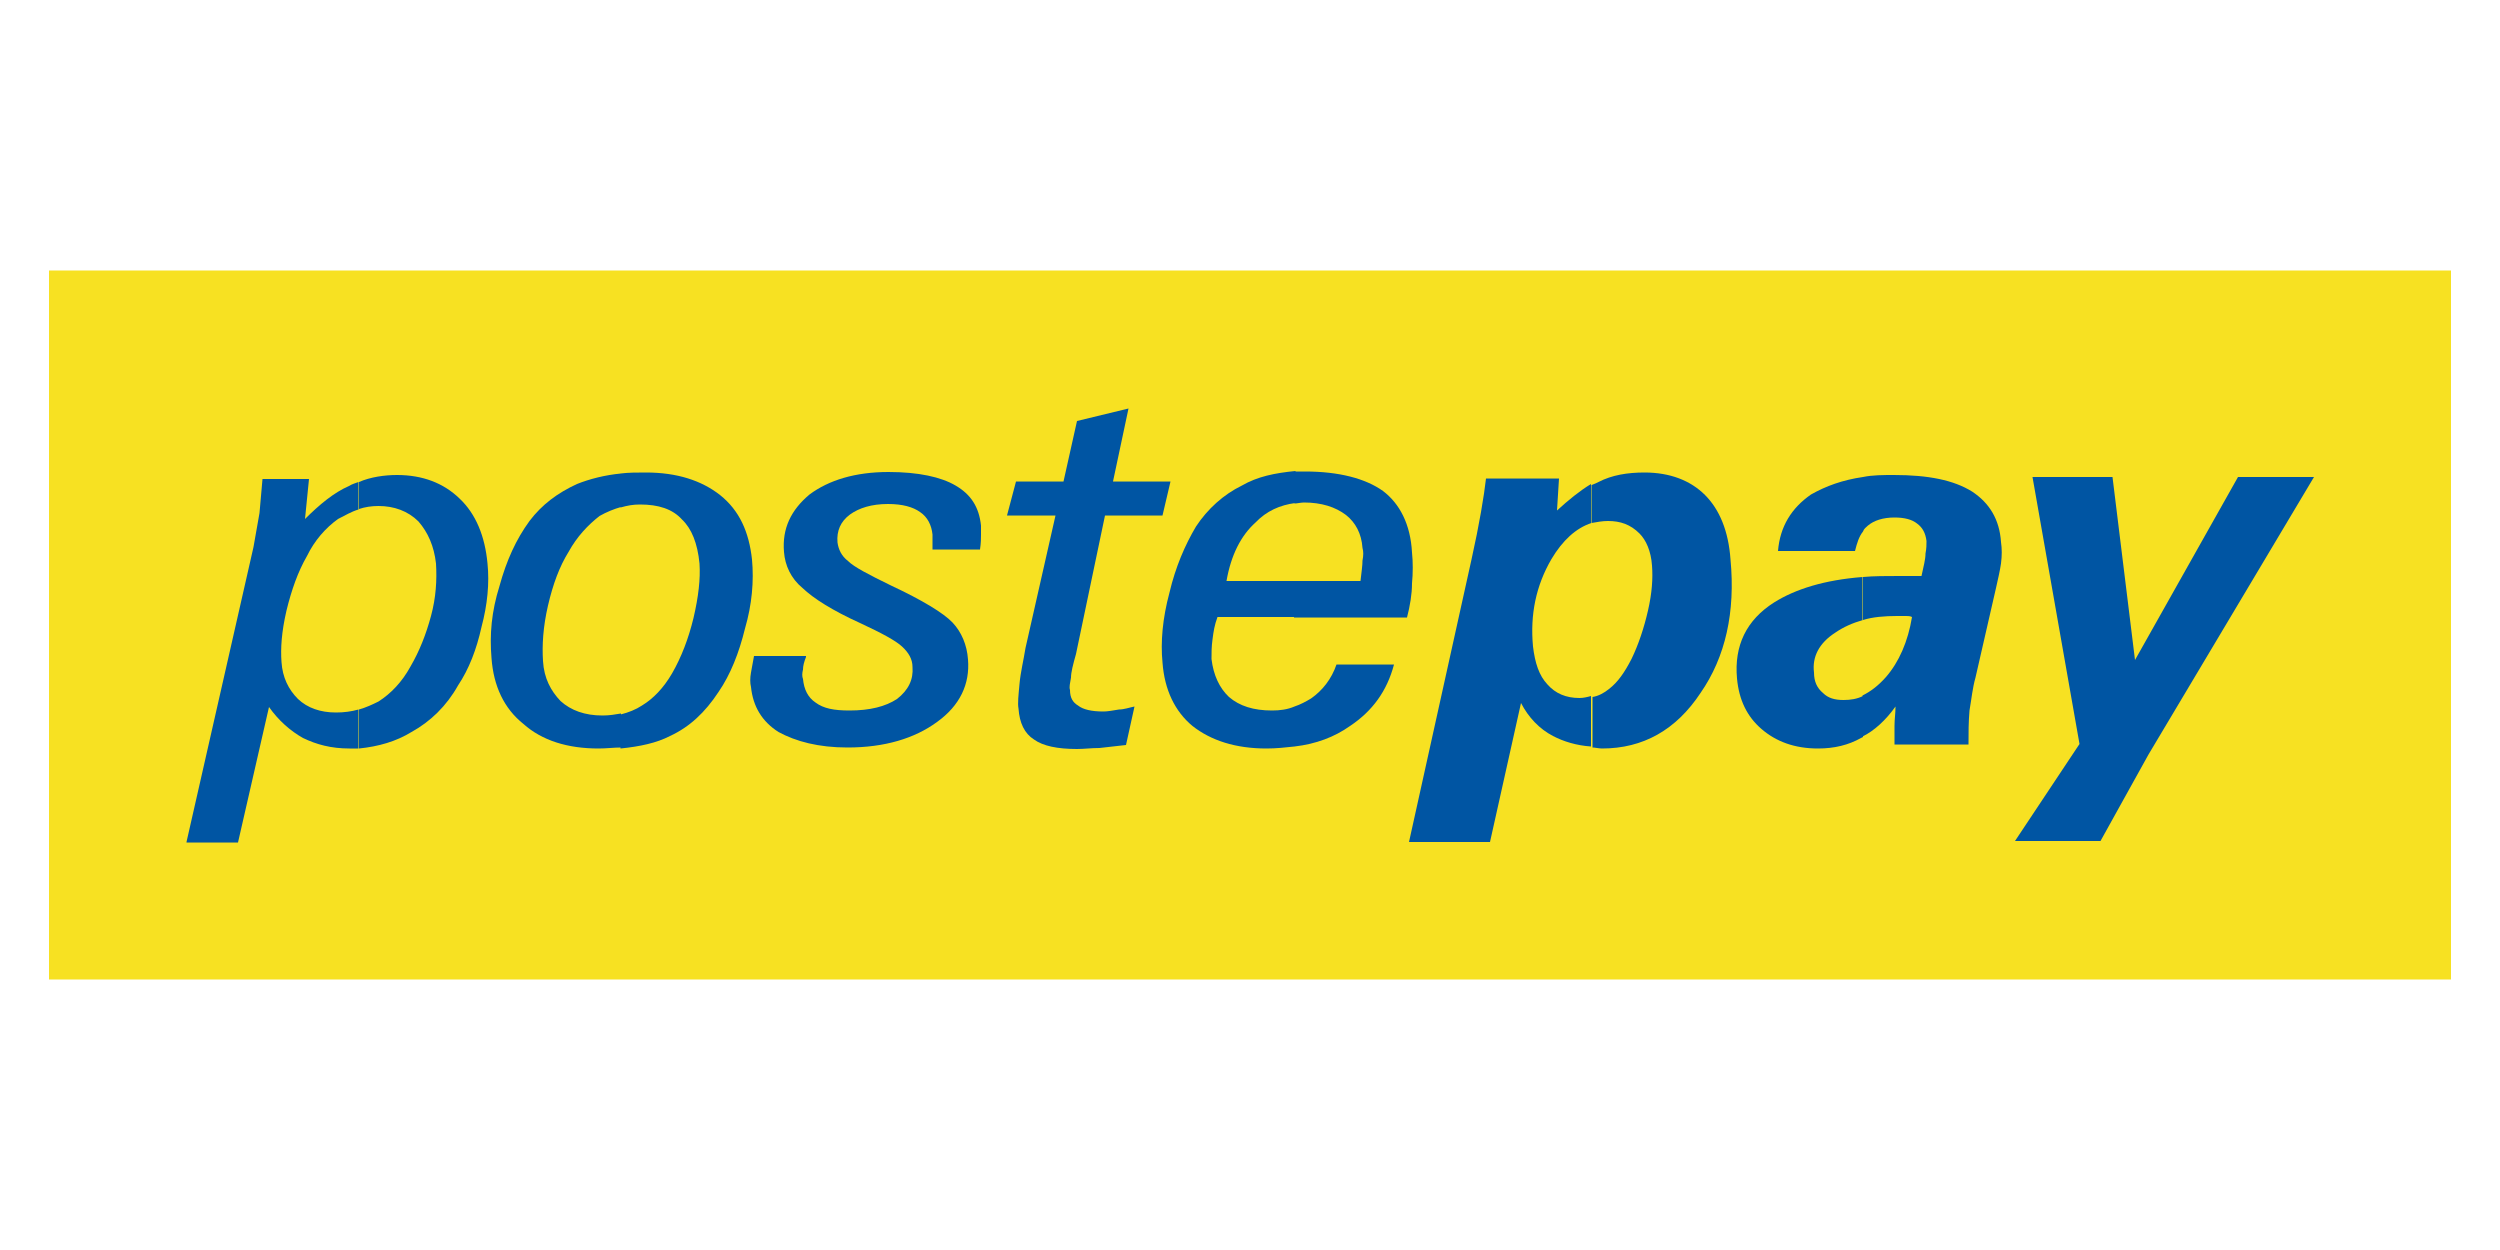
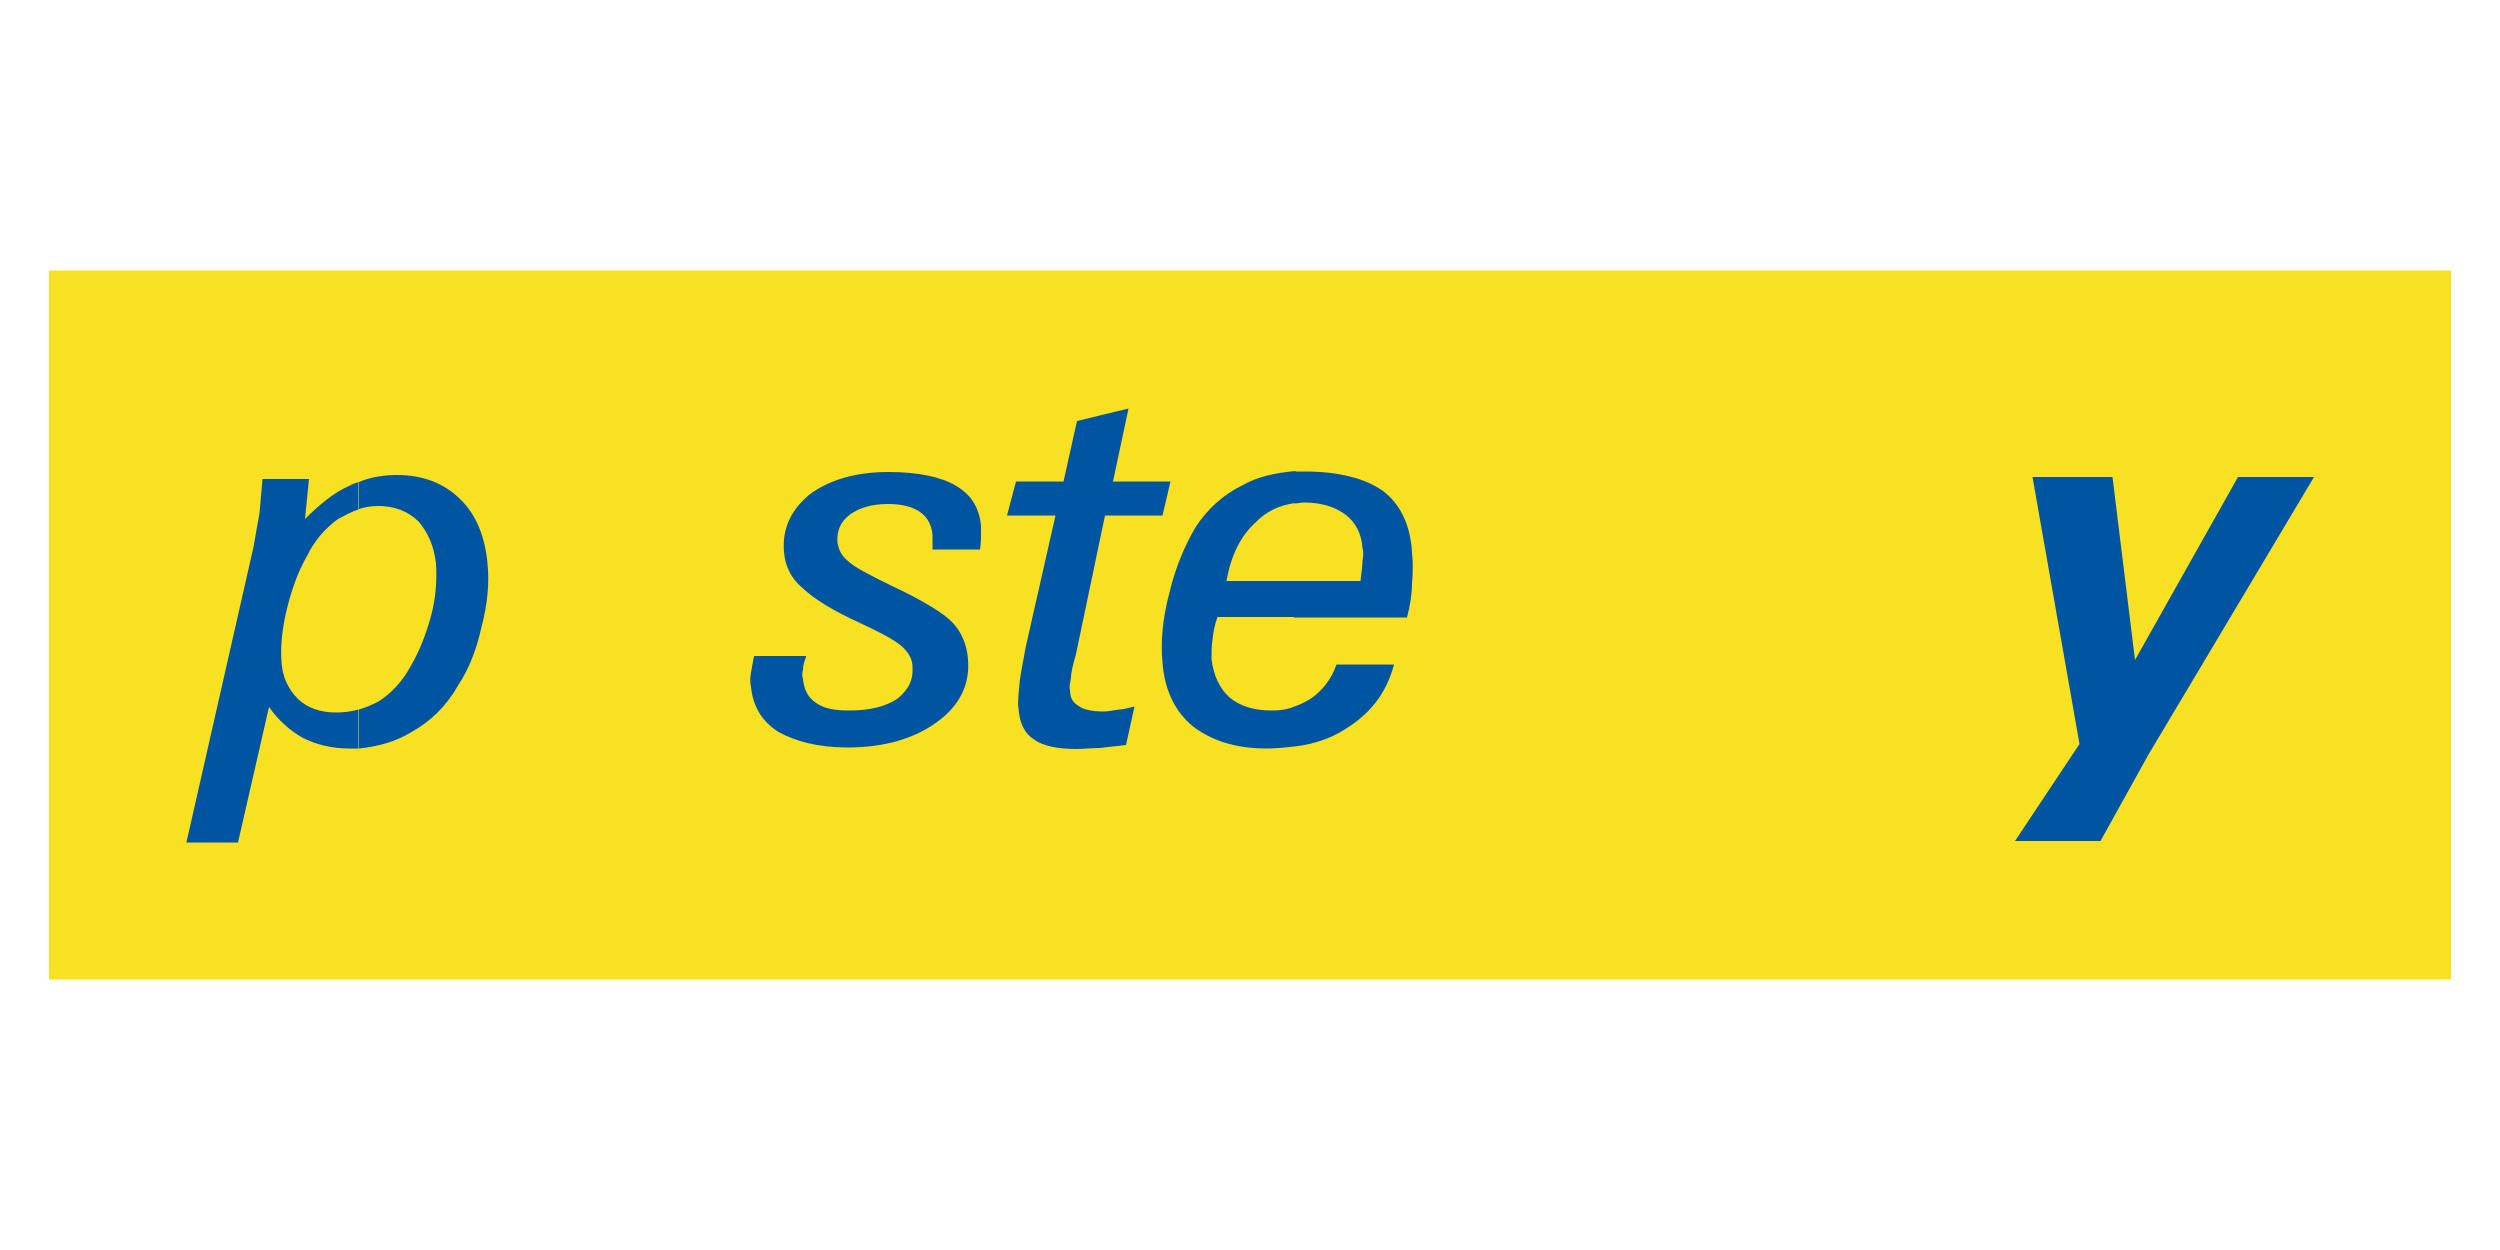
<svg xmlns="http://www.w3.org/2000/svg" version="1.1" id="Layer_1" x="0px" y="0px" viewBox="0 0 500 250" style="enable-background:new 0 0 500 250;" xml:space="preserve">
  <style type="text/css">
	.st0{fill:none;}
	.st1{fill-rule:evenodd;clip-rule:evenodd;fill:#F7E122;}
	.st2{fill:#0055A3;}
</style>
  <rect x="0" y="0" class="st0" width="500" height="250" />
  <g>
    <rect x="9.8" y="54.1" class="st1" width="480.4" height="141.8" />
    <g>
      <path class="st2" d="M71.8,96.4c2.3-1,5.1-1.4,7.6-1.4c5.1,0,9.3,1.6,12.5,4.7c3.3,3.1,5.1,7.6,5.6,13c0.4,3.9,0,8.2-1.2,12.7    c-1,4.5-2.5,8.4-4.7,11.7c-2.3,4.1-5.5,7.2-9.3,9.3c-3.1,1.9-6.6,2.9-10.5,3.3v-7.8c1.4-0.4,2.7-1,3.9-1.6c2.5-1.6,4.7-3.9,6.4-7    c1.8-3.1,3.1-6.4,4.1-10.1c1-3.7,1.2-7.2,1-10.5c-0.4-3.5-1.6-6.2-3.5-8.4c-2.1-2.1-4.9-3.1-8-3.1c-1.4,0-2.7,0.2-3.9,0.6V96.4z     M37.3,168.4l13.4-59c0.4-2.3,0.8-4.5,1.2-6.8c0.2-2.3,0.4-4.5,0.6-6.8h9.3l-0.8,8c2.9-2.9,5.8-5.3,8.8-6.6    c0.6-0.4,1.4-0.6,1.9-0.8v5.5c-1.4,0.4-2.7,1.2-4.1,1.9c-2.5,1.8-4.7,4.3-6.2,7.4c-1.8,3.1-3.1,6.8-4.1,10.9    c-1,4.3-1.2,7.6-1,10.3c0.2,3.1,1.4,5.5,3.3,7.4c1.9,1.8,4.5,2.7,7.6,2.7c1.6,0,3.1-0.2,4.5-0.6v7.8c-0.6,0-1.2,0-1.8,0    c-3.7,0-6.6-0.8-9.3-2.1c-2.5-1.4-4.9-3.5-6.8-6.2l-6.2,27.1H37.3z" />
-       <path class="st2" d="M321.6,104.2c-1.2,0-2.1,0.2-3.3,0.4V97c0.6-0.2,1-0.4,1.4-0.6c2.7-1.4,5.8-1.9,9.2-1.9    c5.1,0,9.2,1.6,12.1,4.5c2.9,2.9,4.7,7.2,5.1,12.9c1,10.5-1,19.5-6,26.7c-4.9,7.4-11.5,11.1-19.7,11.1c-0.6,0-1.4-0.2-1.9-0.2    v-10.1c1.2-0.2,2.3-0.8,3.3-1.6c1.8-1.4,3.1-3.3,4.5-6c1.4-2.9,2.5-6.2,3.3-9.7c0.8-3.5,1-6.4,0.8-9c-0.2-2.9-1.2-5.1-2.5-6.4    C326.1,104.9,324.1,104.2,321.6,104.2z M318.3,104.6c-3.1,1-5.8,3.5-8,7.2c-3.1,5.3-4.3,11.1-3.7,17.5c0.4,3.3,1.2,5.8,2.9,7.6    c1.6,1.8,3.7,2.7,6.4,2.7c0.8,0,1.6-0.2,2.3-0.4v10.1c-2.9-0.2-5.5-1-7.6-2.1c-2.7-1.4-4.9-3.7-6.4-6.6l-6.2,27.8h-16.2l12.5-56.5    c1.6-7.2,2.5-12.7,2.9-16.2h14.6l-0.4,6.4c2.3-2.1,4.5-3.9,6.8-5.3V104.6z" />
-       <path class="st2" d="M382.4,123.4c-0.4-0.2-0.8-0.2-1.2-0.2c-0.6,0-1,0-1.8,0c-2.5,0-4.9,0.2-6.8,0.8v-8.6    c2.1-0.2,4.7-0.2,7.2-0.2c1.2,0,2.1,0,2.7,0s1.2,0,1.8,0c0.4-1.9,0.8-3.3,0.8-4.5c0.2-1,0.2-1.8,0.2-2.5c-0.2-1.6-0.8-2.7-1.9-3.5    c-1-0.8-2.5-1.2-4.5-1.2c-2.3,0-4.1,0.6-5.3,1.6c-0.4,0.4-0.8,0.6-1,1.2V95.4c1.9-0.4,4.1-0.4,6.2-0.4c6.8,0,11.9,1,15.6,3.3    c3.5,2.3,5.5,5.6,5.8,10.1c0.2,1.4,0.2,2.7,0,4.3c-0.2,1.4-0.6,3.1-1,4.9l-4.1,17.9c-0.6,2.1-0.8,4.3-1.2,6.6    c-0.2,2.3-0.2,4.5-0.2,6.8h-14.8c0-1.2,0-2.3,0-3.7s0.2-2.5,0.2-3.9c-1.9,2.7-4.3,4.9-6.6,6v-8.2c1.6-0.8,3.1-1.9,4.7-3.7    C379.8,132.4,381.6,128.3,382.4,123.4z M372.6,124c-2.1,0.6-3.9,1.4-5.5,2.5c-3.3,2.1-4.7,4.9-4.3,8c0,1.8,0.6,3.1,1.8,4.1    c1,1,2.3,1.4,4.1,1.4c1.4,0,2.7-0.2,3.9-0.8v8.2l-0.4,0.2c-2.5,1.4-5.3,2.1-8.6,2.1c-4.7,0-8.4-1.4-11.3-3.9    c-2.9-2.5-4.5-5.8-4.9-10.1c-0.6-6.6,1.9-11.7,7.4-15.2c4.3-2.7,10.1-4.5,17.7-5.1V124L372.6,124z M372.6,95.4v10.9    c-0.8,1-1.2,2.3-1.6,3.9h-15.4c0.4-4.9,2.7-8.6,6.6-11.3C365.2,97.2,368.5,96,372.6,95.4z" />
      <polygon class="st2" points="403,168.2 415.9,148.8 406.5,95.4 422.5,95.4 427,132 447.6,95.4 462.8,95.4 429.7,150.9     420.1,168.2   " />
-       <path class="st2" d="M128,100.9c-1.4,0-2.5,0.2-3.9,0.6v-6.8c1.6-0.2,3.3-0.2,5.1-0.2c6.2,0,11.1,1.6,14.8,4.5    c3.9,3.1,5.8,7.4,6.4,12.9c0.4,4.3,0,9-1.4,13.8c-1.2,4.9-2.9,9.2-5.3,12.7c-2.7,4.1-5.8,7-9.7,8.8c-2.7,1.4-6,2.1-9.9,2.5v-6.8    c1.6-0.4,3.1-1,4.3-1.8c2.3-1.4,4.3-3.5,6-6.4c1.9-3.3,3.3-7,4.3-11.1c1-4.3,1.4-7.8,1.2-10.9c-0.4-4.1-1.6-7-3.5-8.8    C134.5,101.8,131.7,100.9,128,100.9z M124.2,101.4c-1.4,0.4-2.9,1-4.3,1.8c-2.3,1.8-4.5,4.1-6.2,7.2c-1.8,2.9-3.1,6.4-4.1,10.7    c-1,4.3-1.2,8-1,11.1c0.2,3.5,1.6,6,3.5,8c2.1,1.9,4.9,2.9,8.4,2.9c1.4,0,2.5-0.2,3.7-0.4v6.8c-1.4,0-2.9,0.2-4.5,0.2    c-6.2,0-11.3-1.6-15-4.9c-3.9-3.1-6-7.6-6.4-13.2c-0.4-4.7,0-9.3,1.6-14.4c1.4-5.1,3.3-9.3,6-13c2.5-3.3,5.6-5.6,9.5-7.4    c2.5-1,5.6-1.8,8.8-2.1V101.4z" />
      <path class="st2" d="M161.2,131.4c-0.4,1-0.6,1.8-0.6,2.5c-0.2,0.8-0.2,1.4,0,1.9c0.2,2.1,1,3.7,2.5,4.7c1.6,1.2,3.7,1.6,6.8,1.6    c4.1,0,7.2-0.8,9.5-2.3c2.3-1.8,3.3-3.9,3.1-6.4c0-1.6-0.8-2.9-2.1-4.1s-4.1-2.7-8.4-4.7c-5.5-2.5-9.3-4.9-11.5-7    c-2.3-1.9-3.5-4.5-3.7-7.2c-0.4-4.7,1.4-8.4,5.1-11.5c3.9-2.9,9.2-4.5,15.8-4.5c6,0,10.5,1,13.4,2.7c3.1,1.8,4.7,4.3,5.1,8    c0,0.6,0,1.2,0,1.9c0,0.6,0,1.6-0.2,2.9h-9.5c0-0.6,0-1.2,0-1.6c0-0.4,0-1,0-1.4c-0.2-1.9-1-3.5-2.5-4.5c-1.4-1-3.5-1.6-6.4-1.6    c-3.3,0-5.8,0.8-7.6,2.1c-1.9,1.4-2.7,3.3-2.5,5.6c0.2,1.4,0.8,2.7,2.1,3.7c1.2,1.2,4.1,2.7,8.6,4.9c6.2,2.9,10.5,5.5,12.3,7.4    c1.8,1.9,2.9,4.5,3.1,7.4c0.4,4.9-1.6,9.2-6.2,12.5c-4.5,3.3-10.5,5.1-17.9,5.1c-5.8,0-10.3-1.2-13.8-3.1c-3.3-2.1-5.1-5.1-5.5-9    c-0.2-0.8-0.2-1.8,0-2.9c0.2-1,0.4-2.1,0.6-3.3H161.2z" />
      <path class="st2" d="M225.2,149c-1.9,0.2-3.7,0.4-5.3,0.6c-1.6,0-3.1,0.2-4.5,0.2c-3.9,0-6.8-0.6-8.6-1.9    c-1.9-1.2-2.9-3.3-3.1-6.2c-0.2-1,0-2.7,0.2-4.9c0.2-2.3,0.8-4.7,1.2-7.2l6-26.5h-9.7l1.8-6.8h9.5l2.7-12.1l10.3-2.5l-3.1,14.6    h11.5l-1.6,6.8h-11.5l-5.8,27.7c-0.6,2.1-1,3.7-1,4.7c-0.2,1.2-0.4,1.9-0.2,2.5c0,1.6,0.6,2.5,1.6,3.1c1,0.8,2.7,1.2,5.1,1.2    c0.8,0,1.9-0.2,3.1-0.4c1,0,2.1-0.4,3.1-0.6L225.2,149z" />
      <path class="st2" d="M258.9,116.2h13.2c0.2-1.8,0.4-3.1,0.4-4.1c0.2-1,0.2-1.8,0-2.5c-0.2-2.9-1.4-5.1-3.3-6.6    c-2.1-1.6-4.9-2.5-8.4-2.5c-0.6,0-1.4,0.2-1.9,0.2v-6.4c0.8,0,1.4,0,2.1,0c6.8,0,12.1,1.4,15.6,3.9c3.3,2.5,5.5,6.6,5.8,12.3    c0.2,1.9,0.2,4.1,0,6.2c0,2.1-0.4,4.5-1,6.8h-22.6V116.2L258.9,116.2z M258.9,149.3v-8c1.2-0.4,2.3-1,3.3-1.6    c2.3-1.6,4.1-3.9,5.1-6.8h11.5c-1.4,5.3-4.3,9.3-8.8,12.3C266.9,147.4,263.2,148.8,258.9,149.3z M245.3,116.2h13.6v7.2h-15.4    c-0.6,1.6-0.8,2.9-1,4.5c-0.2,1.4-0.2,2.7-0.2,3.9c0.4,3.3,1.6,5.8,3.5,7.6c2.1,1.8,4.9,2.7,8.6,2.7c1.6,0,3.1-0.2,4.5-0.8v8    c-1.8,0.2-3.7,0.4-5.6,0.4c-6.2,0-11.1-1.6-14.8-4.5c-3.5-2.9-5.6-7.2-6-12.7c-0.4-4.1,0-8.8,1.4-14c1.2-5.1,3.1-9.5,5.3-13.2    c2.3-3.5,5.5-6.4,9.2-8.2c3.1-1.8,6.6-2.5,10.7-2.9v6.4c-3.1,0.4-5.8,1.6-8,3.9C248.2,107.1,246.2,111,245.3,116.2z" />
    </g>
  </g>
</svg>